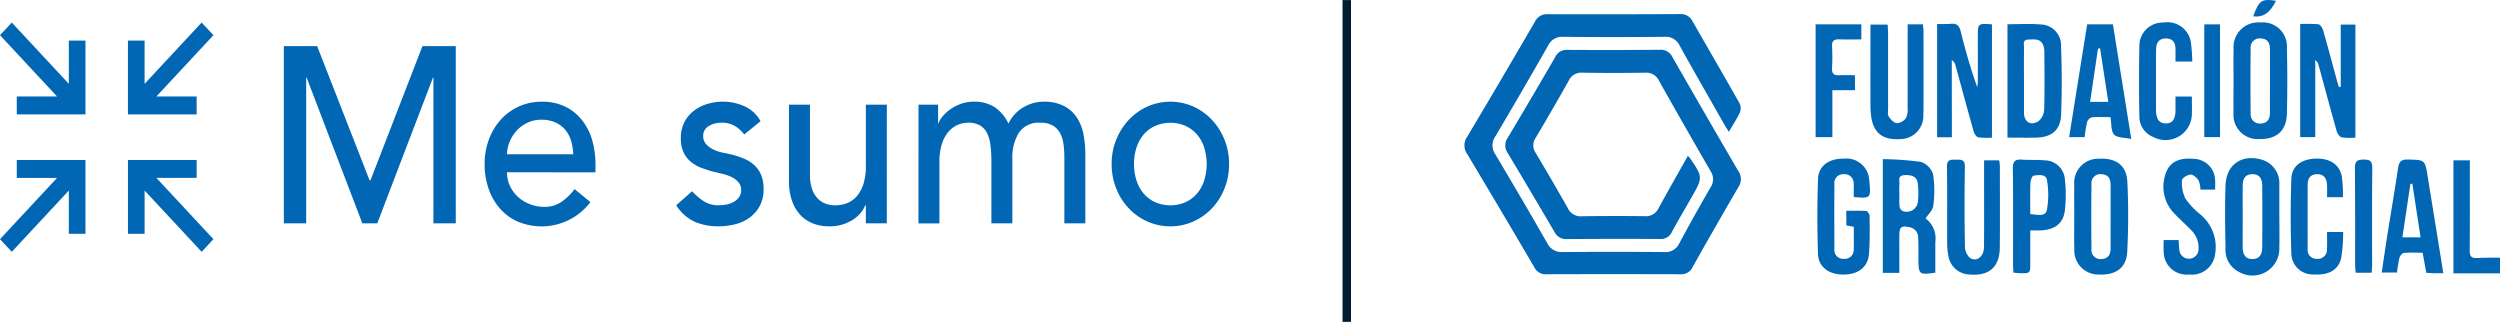
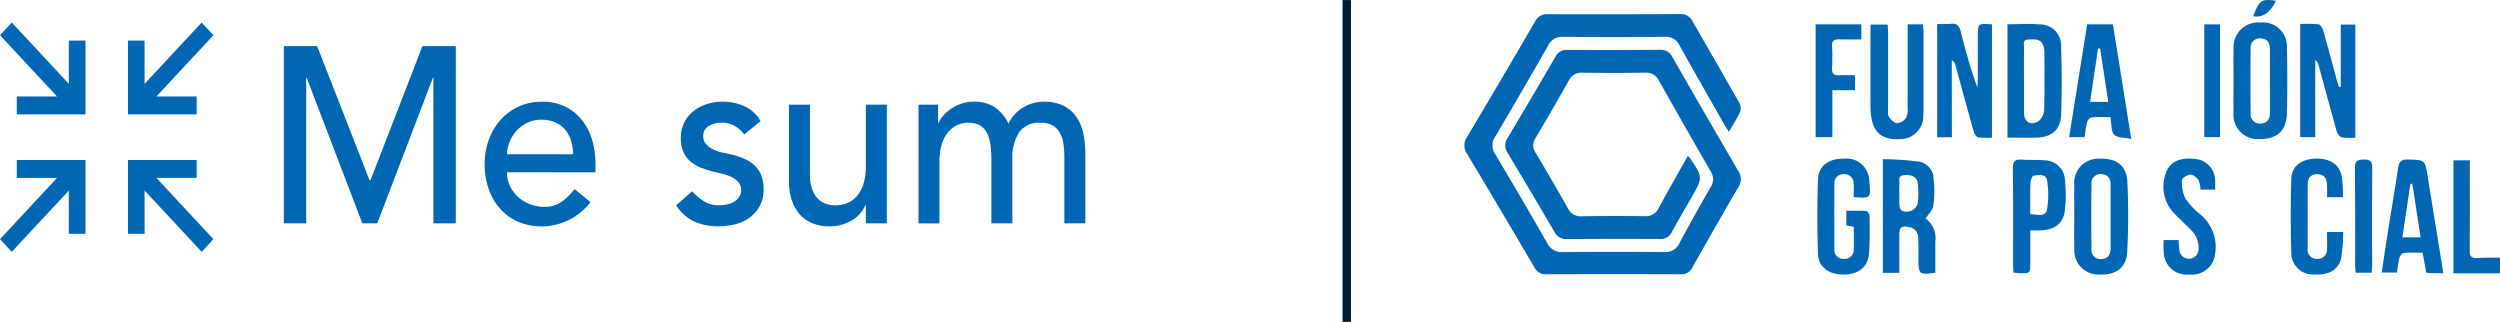
<svg xmlns="http://www.w3.org/2000/svg" width="295.234" height="38.01" viewBox="0 0 295.234 38.01">
  <defs>
    <clipPath id="clip-path">
      <rect id="Rectángulo_21561" data-name="Rectángulo 21561" width="145.147" height="27.077" fill="#0166b4" />
    </clipPath>
  </defs>
  <g id="Grupo_110" data-name="Grupo 110" transform="translate(-12400.455 7765.51)">
    <path id="Trazado_40" data-name="Trazado 40" d="M403.756,48.539V41.194h1.73V54.543a7.453,7.453,0,0,1-1.61-.035c-.25-.057-.522-.451-.6-.742-.729-2.573-1.417-5.157-2.12-7.737a1.141,1.141,0,0,0-.406-.651v9.1h-1.779V41.121a17.833,17.833,0,0,1,2.155.033c.211.026.466.421.544.692.561,1.949,1.08,3.911,1.615,5.867.078.287.175.569.263.853l.211-.028" transform="translate(12273.124 -7803.797)" fill="#0166b4" />
-     <path id="Trazado_41" data-name="Trazado 41" d="M227.741,54.44H226V41.061a13.165,13.165,0,0,0,1.581-.012c.725-.09,1.03.2,1.2.89.552,2.2,1.167,4.39,1.955,6.594.024-.235.069-.471.07-.706.006-1.757,0-3.512,0-5.268,0-1.565,0-1.565,1.669-1.451v13.38a8.4,8.4,0,0,1-1.6-.032c-.225-.044-.477-.415-.553-.683-.738-2.6-1.44-5.219-2.156-7.83a.946.946,0,0,0-.437-.611Z" transform="translate(12403.218 -7803.743)" fill="#0166b4" />
+     <path id="Trazado_41" data-name="Trazado 41" d="M227.741,54.44H226V41.061a13.165,13.165,0,0,0,1.581-.012c.725-.09,1.03.2,1.2.89.552,2.2,1.167,4.39,1.955,6.594.024-.235.069-.471.07-.706.006-1.757,0-3.512,0-5.268,0-1.565,0-1.565,1.669-1.451v13.38a8.4,8.4,0,0,1-1.6-.032c-.225-.044-.477-.415-.553-.683-.738-2.6-1.44-5.219-2.156-7.83a.946.946,0,0,0-.437-.611" transform="translate(12403.218 -7803.743)" fill="#0166b4" />
    <path id="Trazado_42" data-name="Trazado 42" d="M259.5,41.193c1.337,0,2.6-.086,3.856.022a2.469,2.469,0,0,1,2.473,2.622c.1,2.675.107,5.358.007,8.033-.068,1.818-1.122,2.678-2.972,2.712-1.1.021-2.208,0-3.364,0Zm1.952,6.658q0,1.893,0,3.786c0,1.111.824,1.614,1.768.964a1.958,1.958,0,0,0,.616-1.4c.064-2.214.033-4.431.022-6.647a2.394,2.394,0,0,0-.141-.9c-.344-.809-1.095-.676-1.761-.652-.7.025-.492.59-.5.977-.02,1.293-.008,2.585-.008,3.878" transform="translate(12378.024 -7803.839)" fill="#0166b4" />
    <path id="Trazado_45" data-name="Trazado 45" d="M367.2,47.242c0-1.23-.021-2.46.005-3.689a2.915,2.915,0,0,1,3.161-3.094,2.839,2.839,0,0,1,3.137,3q.093,3.871,0,7.746c-.045,2.041-1.215,3.063-3.276,3.019a2.857,2.857,0,0,1-3.026-3.107c-.023-1.291,0-2.582,0-3.873m4.3.191c0-1.26,0-2.52,0-3.78,0-.736-.243-1.28-1.081-1.314a1.078,1.078,0,0,0-1.2,1.211q-.041,3.825,0,7.651a1.081,1.081,0,0,0,1.144,1.189c.788-.008,1.141-.5,1.137-1.27-.006-1.229,0-2.458,0-3.687" transform="translate(12297.021 -7803.312)" fill="#0166b4" />
    <path id="Trazado_47" data-name="Trazado 47" d="M198.635,41.319h1.793c.025.291.072.584.072.877q.007,4.525,0,9.05c0,.246-.01.492-.024.738a2.733,2.733,0,0,1-2.735,2.892c-2.024.116-3.1-.68-3.405-2.562a9.294,9.294,0,0,1-.1-1.47c-.008-3.136,0-6.273,0-9.488h2.028c.019.365.052.725.053,1.084,0,2.924,0,5.848,0,8.773,0,.338-.082.748.077,1,.221.344.62.76.969.785a1.458,1.458,0,0,0,1.077-.628,2.437,2.437,0,0,0,.181-1.253c.012-3.229.007-6.458.007-9.794" transform="translate(12427.11 -7803.958)" fill="#0166b4" />
    <path id="Trazado_49" data-name="Trazado 49" d="M296.228,54.867c-.819-.186-1.679-.134-2.03-.529-.382-.43-.292-1.276-.428-2.054-.745,0-1.482-.041-2.209.026a.861.861,0,0,0-.548.553,16.245,16.245,0,0,0-.294,1.78h-1.829l2.131-13.321h3.037l2.17,13.544m-2.714-4.388-.968-6.311-.25.024-.93,6.287Z" transform="translate(12355.917 -7803.961)" fill="#0166b4" />
-     <path id="Trazado_52" data-name="Trazado 52" d="M328.471,45.052h-1.98V43.6c0-.754-.3-1.26-1.127-1.27s-1.144.529-1.161,1.255c-.029,1.2-.011,2.4-.012,3.6s-.007,2.4,0,3.6c.008,1.069.375,1.566,1.139,1.58.784.014,1.149-.465,1.16-1.535.005-.521,0-1.041,0-1.641h1.934c0,.65.028,1.288,0,1.923a3.11,3.11,0,0,1-4.577,2.847,2.587,2.587,0,0,1-1.622-2.489q-.079-4.107,0-8.216a2.747,2.747,0,0,1,2.85-2.8,2.787,2.787,0,0,1,3.234,2.351,20.02,20.02,0,0,1,.166,2.245" transform="translate(12330.876 -7803.299)" fill="#0166b4" />
    <rect id="Rectángulo_21527" data-name="Rectángulo 21527" width="1.858" height="13.315" transform="translate(12660.767 -7762.632)" fill="#0166b4" />
    <path id="Trazado_58" data-name="Trazado 58" d="M376.6,31.663c.685-1.885,1-2.1,2.694-1.835-.693,1.424-1.526,1.992-2.694,1.835" transform="translate(12289.943 -7795.246)" fill="#0166b4" />
    <g id="Grupo_112" data-name="Grupo 112">
      <path id="Trazado_56" data-name="Trazado 56" d="M168.1,41.315H173.5V43.1c-.871,0-1.726.023-2.579-.008-.61-.022-.919.146-.881.828a23.672,23.672,0,0,1,0,2.585c-.037.679.268.86.881.826.582-.033,1.168-.007,1.827-.007V49.1H170.08v5.543H168.1Z" transform="translate(12446.767 -7803.955)" fill="#0166b4" />
      <g id="Grupo_186" data-name="Grupo 186">
        <path id="Trazado_39" data-name="Trazado 39" d="M27.981,17.544a1.586,1.586,0,0,1,.181.148c1.623,2.352,1.623,2.353.212,4.822-.765,1.338-1.551,2.665-2.286,4.019a1.413,1.413,0,0,1-1.414.809q-5.478-.029-10.955.014a1.525,1.525,0,0,1-1.49-.852Q9.5,21.833,6.712,17.195a1.566,1.566,0,0,1,0-1.8q2.845-4.764,5.628-9.565a1.442,1.442,0,0,1,1.408-.818Q19.223,5.044,24.7,5a1.5,1.5,0,0,1,1.469.874q3.862,6.74,7.776,13.45a1.653,1.653,0,0,1,.018,1.878q-2.749,4.712-5.422,9.468a1.438,1.438,0,0,1-1.4.838q-7.938-.025-15.876,0a1.461,1.461,0,0,1-1.408-.824q-3.932-6.7-7.923-13.364a1.757,1.757,0,0,1-.011-2.042Q5.974,8.483,9.948,1.647A1.538,1.538,0,0,1,11.442.8q7.8.022,15.6-.016a1.532,1.532,0,0,1,1.5.85c1.847,3.24,3.728,6.461,5.56,9.71a1.339,1.339,0,0,1,.022,1.062c-.345.75-.808,1.445-1.295,2.285-.233-.377-.414-.649-.575-.933C30.5,10.673,28.735,7.6,27.012,4.5a1.78,1.78,0,0,0-1.775-1.029q-5.988.054-11.977,0A1.793,1.793,0,0,0,11.486,4.5Q8.417,9.883,5.261,15.216a1.843,1.843,0,0,0-.015,2.128q3.106,5.2,6.114,10.458a1.893,1.893,0,0,0,1.851,1.085q5.988-.048,11.977,0a1.779,1.779,0,0,0,1.786-1.024q1.795-3.339,3.693-6.621a1.689,1.689,0,0,0,.017-1.888Q27.6,14.029,24.584,8.67a1.644,1.644,0,0,0-1.621-.965q-3.713.059-7.427,0a1.638,1.638,0,0,0-1.626.954q-1.9,3.387-3.888,6.724a1.557,1.557,0,0,0-.009,1.795q1.949,3.252,3.813,6.555a1.661,1.661,0,0,0,1.649.928q3.713-.055,7.427-.009a1.629,1.629,0,0,0,1.629-.95c1.12-2.054,2.283-4.084,3.45-6.159" transform="translate(12571.794 -7764.631)" fill="#0166b4" />
        <g id="Grupo_111" data-name="Grupo 111" transform="translate(-67.664 7.164)">
          <g id="Grupo_110-2" data-name="Grupo 110">
            <path id="Trazado_38" data-name="Trazado 38" d="M751.3,54.911h-5.5V41.566h1.935v1.786c0,2.955.019,5.91-.014,8.864-.008.69.2.933.9.888.893-.057,1.791-.032,2.686-.042Z" transform="translate(12012.055 -7795.308)" fill="#0166b4" />
            <path id="Trazado_43" data-name="Trazado 43" d="M475.884,54.441h-1.956V41.016a34.542,34.542,0,0,1,4.487.323,2.249,2.249,0,0,1,1.447,1.454,13.173,13.173,0,0,1,.028,3.73c-.054.51-.575.971-.91,1.495a2.931,2.931,0,0,1,1.151,2.77c0,1.194,0,2.389,0,3.641.064-.04.039-.013.012-.009-1.945.283-2,.232-2.007-1.692,0-.8.017-1.6-.033-2.4a1.221,1.221,0,0,0-1-1.272c-.985-.212-1.216-.05-1.22.96-.005,1.442,0,2.884,0,4.426m0-9.423h.006c0,.522-.031,1.046.016,1.564a.74.74,0,0,0,.34.543A1.327,1.327,0,0,0,478.07,46.1a9.809,9.809,0,0,0-.009-2.2c-.092-.785-.653-1.062-1.6-.993-.832.06-.524.674-.573,1.1a8.94,8.94,0,0,0-.007,1.012" transform="translate(12216.538 -7794.894)" fill="#0166b4" />
            <path id="Trazado_44" data-name="Trazado 44" d="M565.118,47.576c0-1.23-.022-2.46,0-3.689a2.833,2.833,0,0,1,2.932-3.1c1.992-.107,3.24.773,3.336,2.726a81.279,81.279,0,0,1-.016,8.289c-.1,1.9-1.384,2.766-3.4,2.657a2.832,2.832,0,0,1-2.844-3.008c-.04-1.29-.008-2.582-.009-3.874m4.293.092q0-1.891,0-3.783c0-.7-.239-1.215-1.028-1.269a1.058,1.058,0,0,0-1.234,1.169q-.044,3.828,0,7.658a1.072,1.072,0,0,0,1.225,1.188c.752-.052,1.043-.555,1.038-1.272-.008-1.23,0-2.461,0-3.691" transform="translate(12147.959 -7794.715)" fill="#0166b4" />
-             <path id="Trazado_46" data-name="Trazado 46" d="M643.429,47.463c0,1.2.025,2.4-.006,3.606a3.175,3.175,0,0,1-4.766,2.891,2.894,2.894,0,0,1-1.586-2.826c-.053-2.465-.086-4.934,0-7.4.088-2.5,1.979-3.741,4.382-3a2.9,2.9,0,0,1,1.971,2.937c0,.061,0,.123,0,.185q0,1.8,0,3.606m-4.328-.086c0,1.231-.008,2.461,0,3.692.007.757.265,1.373,1.143,1.376s1.158-.621,1.164-1.368q.028-3.645,0-7.291c-.007-.729-.242-1.364-1.154-1.364s-1.14.609-1.151,1.356c-.018,1.2,0,2.4,0,3.6" transform="translate(12093.87 -7794.523)" fill="#0166b4" />
-             <path id="Trazado_48" data-name="Trazado 48" d="M508.878,41.337h1.774a4.579,4.579,0,0,1,.088.627c0,3.234.026,6.469-.009,9.7-.026,2.286-1.285,3.362-3.577,3.156a2.614,2.614,0,0,1-2.512-2.3,7.874,7.874,0,0,1-.126-1.286c-.011-3.049.022-6.1-.025-9.148-.013-.876.47-.831,1.06-.829s1.069-.054,1.055.829q-.074,4.712.006,9.425a1.842,1.842,0,0,0,.566,1.321c.794.57,1.677-.107,1.689-1.276.026-2.433.009-4.867.01-7.3,0-.95,0-1.9,0-2.92" transform="translate(12193.551 -7795.076)" fill="#0166b4" />
            <path id="Trazado_50" data-name="Trazado 50" d="M718.924,54.616c-.471,0-.806.005-1.14,0-.274-.006-.547-.027-.874-.044l-.43-2.374c-.765,0-1.5-.042-2.231.028-.2.019-.452.356-.516.592a15.783,15.783,0,0,0-.279,1.716h-1.807c.231-1.534.443-3.017.678-4.5.415-2.61.864-5.215,1.251-7.83.109-.737.356-1.034,1.166-1.012,2.006.054,2.008.008,2.328,1.986.609,3.759,1.218,7.519,1.853,11.436m-2.69-4.235-.969-6.327-.233.016-.943,6.311Z" transform="translate(12037.738 -7795.027)" fill="#0166b4" />
            <path id="Trazado_51" data-name="Trazado 51" d="M447.042,45.306c0-.558.036-1.077-.009-1.588a1.066,1.066,0,0,0-1.207-1.108,1.032,1.032,0,0,0-1.065,1.148c-.017,2.555-.012,5.109,0,7.664a1.056,1.056,0,0,0,1.128,1.186,1.071,1.071,0,0,0,1.155-1.168c.029-.856.007-1.714.007-2.621l-.882-.166V46.928c.78,0,1.568-.031,2.35.027.154.011.4.369.4.568.01,1.506.048,3.02-.077,4.519-.131,1.578-1.3,2.431-3.061,2.418-1.682-.012-2.9-.89-2.956-2.429-.1-2.95-.1-5.909.005-8.859.059-1.576,1.312-2.428,3.068-2.4a2.684,2.684,0,0,1,2.966,2.433c.021.153.034.306.048.459.152,1.773.1,1.819-1.871,1.64" transform="translate(12239.988 -7794.711)" fill="#0166b4" />
            <path id="Trazado_53" data-name="Trazado 53" d="M537.944,49.569c0,1.38,0,2.607,0,3.834,0,1.246,0,1.248-1.29,1.216-.21-.005-.419-.038-.7-.065-.016-.328-.044-.628-.044-.928,0-3.786.029-7.572-.024-11.357-.013-.894.3-1.122,1.112-1.057.861.068,1.735-.013,2.591.082a2.42,2.42,0,0,1,2.45,2.321,16.108,16.108,0,0,1-.008,3.589c-.183,1.538-1.168,2.274-2.832,2.363-.364.019-.731,0-1.256,0m0-1.919c.818.045,1.782.364,1.962-.491a10.024,10.024,0,0,0,.012-3.53c-.114-.733-.991-.619-1.576-.521-.176.03-.369.549-.38.85-.043,1.193-.018,2.388-.018,3.692" transform="translate(12169.937 -7795.033)" fill="#0166b4" />
            <path id="Trazado_54" data-name="Trazado 54" d="M674.457,45.322h-1.879c0-.533.029-1.018-.007-1.5-.053-.729-.372-1.25-1.206-1.215-.776.032-1.076.517-1.078,1.229q-.007,3.788,0,7.576a1.055,1.055,0,0,0,1.119,1.194,1.084,1.084,0,0,0,1.161-1.17c.037-.64.008-1.284.008-2h1.906a19.448,19.448,0,0,1-.235,3.076c-.332,1.432-1.511,2.049-3.259,1.933a2.517,2.517,0,0,1-2.624-2.374c-.1-2.982-.106-5.972,0-8.953.054-1.483,1.193-2.287,2.828-2.349,1.7-.065,2.845.665,3.133,2.123a16.836,16.836,0,0,1,.13,2.425" transform="translate(12070.352 -7794.709)" fill="#0166b4" />
            <path id="Trazado_55" data-name="Trazado 55" d="M613.758,44.441h-1.738a3.061,3.061,0,0,0-.23-1.1c-.212-.311-.627-.687-.94-.674-.364.014-1,.41-1.011.655a4.27,4.27,0,0,0,.39,2.157,8.706,8.706,0,0,0,1.756,1.878,4.993,4.993,0,0,1,1.768,4.7,2.759,2.759,0,0,1-3.092,2.409,2.7,2.7,0,0,1-2.971-2.435,14.277,14.277,0,0,1-.01-1.626h1.763c.032.448.03.848.095,1.237a1.134,1.134,0,0,0,2.255-.138,2.894,2.894,0,0,0-.923-2.325c-.619-.645-1.293-1.236-1.906-1.886a4.5,4.5,0,0,1-1.168-4.349c.389-1.625,1.483-2.3,3.366-2.137a2.588,2.588,0,0,1,2.591,2.6c.026.3,0,.609,0,1.025" transform="translate(12115.959 -7794.725)" fill="#0166b4" />
            <path id="Trazado_57" data-name="Trazado 57" d="M700.852,54.562h-1.878c-.025-.291-.072-.584-.072-.876,0-3.843.018-7.686-.021-11.528-.008-.815.314-.954,1.034-.96.741-.005,1.019.18,1.011.976-.04,3.843-.017,7.686-.02,11.528,0,.269-.033.538-.054.86" transform="translate(12047.342 -7795.03)" fill="#0166b4" />
          </g>
        </g>
      </g>
      <line id="Línea_4" data-name="Línea 4" y2="38" transform="translate(12559.5 -7765.5)" fill="none" stroke="#001c31" stroke-width="1" />
      <g id="Grupo_185" data-name="Grupo 185" transform="translate(12400.455 -7762.847)">
        <path id="Trazado_74" data-name="Trazado 74" d="M258.182,21.445h3.934l6.191,15.844h.11l6.136-15.844h3.935V42.373h-2.642v-17.2h-.055l-6.576,17.2h-1.761l-6.576-17.2h-.055v17.2h-2.641Z" transform="translate(-224.664 -18.661)" fill="#0166b4" />
        <g id="Grupo_183" data-name="Grupo 183">
          <g id="Grupo_182" data-name="Grupo 182" clip-path="url(#clip-path)">
            <path id="Trazado_75" data-name="Trazado 75" d="M443.514,80.327a3.727,3.727,0,0,0,.372,1.67,4.1,4.1,0,0,0,.977,1.286,4.424,4.424,0,0,0,1.4.828,4.705,4.705,0,0,0,1.651.3,3.5,3.5,0,0,0,2.009-.576,6.661,6.661,0,0,0,1.568-1.522l1.871,1.537a7.247,7.247,0,0,1-8.571,2.305,6.072,6.072,0,0,1-2.119-1.552,6.987,6.987,0,0,1-1.335-2.335,8.8,8.8,0,0,1-.468-2.911,8.163,8.163,0,0,1,.509-2.912,7.3,7.3,0,0,1,1.4-2.335,6.407,6.407,0,0,1,4.829-2.114,6.071,6.071,0,0,1,2.93.65,5.891,5.891,0,0,1,1.967,1.7,6.924,6.924,0,0,1,1.114,2.365,10.543,10.543,0,0,1,.344,2.675v.946Zm7.815-2.128a6,6,0,0,0-.262-1.626,3.645,3.645,0,0,0-.7-1.286,3.236,3.236,0,0,0-1.169-.857,4.015,4.015,0,0,0-1.637-.311,3.741,3.741,0,0,0-1.664.37,4.066,4.066,0,0,0-1.28.961,4.476,4.476,0,0,0-.812,1.315,3.848,3.848,0,0,0-.289,1.434Z" transform="translate(-383.637 -62.645)" fill="#0166b4" />
            <path id="Trazado_76" data-name="Trazado 76" d="M623.127,75.862a3.889,3.889,0,0,0-1.087-.99,2.96,2.96,0,0,0-1.582-.4,2.849,2.849,0,0,0-1.527.4,1.289,1.289,0,0,0-.647,1.168,1.385,1.385,0,0,0,.372,1,2.909,2.909,0,0,0,.88.621,4.841,4.841,0,0,0,1.087.355q.577.119.99.207a11,11,0,0,1,1.5.5,4.106,4.106,0,0,1,1.211.769,3.334,3.334,0,0,1,.8,1.153,4.228,4.228,0,0,1,.289,1.655,3.99,3.99,0,0,1-1.678,3.4,4.908,4.908,0,0,1-1.693.769,7.894,7.894,0,0,1-1.912.237,7.088,7.088,0,0,1-2.848-.532,5.218,5.218,0,0,1-2.187-1.951l1.871-1.655a7.811,7.811,0,0,0,1.348,1.153,3.165,3.165,0,0,0,1.816.5,4.484,4.484,0,0,0,.95-.1,2.8,2.8,0,0,0,.853-.325,1.912,1.912,0,0,0,.6-.561,1.349,1.349,0,0,0,.234-.783,1.409,1.409,0,0,0-.344-.975,2.5,2.5,0,0,0-.826-.606,5.687,5.687,0,0,0-1.018-.355q-.536-.133-.949-.222a15.472,15.472,0,0,1-1.513-.473,4.493,4.493,0,0,1-1.265-.709,3.224,3.224,0,0,1-.88-1.124,3.839,3.839,0,0,1-.33-1.685,4.049,4.049,0,0,1,.426-1.907,3.985,3.985,0,0,1,1.128-1.345,4.95,4.95,0,0,1,1.6-.8,6.264,6.264,0,0,1,4.334.266,4.1,4.1,0,0,1,1.926,1.774Z" transform="translate(-535.239 -62.644)" fill="#0166b4" />
            <path id="Trazado_77" data-name="Trazado 77" d="M729.227,88.733h-2.476V86.575H726.7a3.815,3.815,0,0,1-1.624,1.818,5.081,5.081,0,0,1-2.669.695,5.266,5.266,0,0,1-1.816-.31,4.028,4.028,0,0,1-1.5-.961,4.659,4.659,0,0,1-1.032-1.67,6.807,6.807,0,0,1-.385-2.409V74.722h2.476V83a4.991,4.991,0,0,0,.248,1.67,3.089,3.089,0,0,0,.66,1.123,2.452,2.452,0,0,0,.949.621,3.275,3.275,0,0,0,1.114.192,3.8,3.8,0,0,0,1.431-.266,2.982,2.982,0,0,0,1.156-.842,4.065,4.065,0,0,0,.771-1.463,7.143,7.143,0,0,0,.275-2.1V74.722h2.476Z" transform="translate(-624.5 -65.021)" fill="#0166b4" />
            <path id="Trazado_78" data-name="Trazado 78" d="M835.511,72.345h2.311v2.188h.055a2.356,2.356,0,0,1,.427-.739,4.512,4.512,0,0,1,.88-.843,5.317,5.317,0,0,1,1.266-.68,4.442,4.442,0,0,1,1.609-.281,4.37,4.37,0,0,1,2.449.65,4.739,4.739,0,0,1,1.624,1.951,4.346,4.346,0,0,1,1.789-1.951,4.724,4.724,0,0,1,2.339-.65,5.092,5.092,0,0,1,2.476.532,4.092,4.092,0,0,1,1.513,1.4,5.589,5.589,0,0,1,.756,1.981,12.478,12.478,0,0,1,.206,2.291v8.158h-2.476v-7.8a11.854,11.854,0,0,0-.1-1.537,3.745,3.745,0,0,0-.4-1.3,2.371,2.371,0,0,0-.853-.9,2.755,2.755,0,0,0-1.459-.34,2.824,2.824,0,0,0-2.559,1.182,5.484,5.484,0,0,0-.77,3.045v7.656h-2.476V79.025a15.9,15.9,0,0,0-.1-1.833,4.549,4.549,0,0,0-.385-1.434,2.226,2.226,0,0,0-.825-.946,2.68,2.68,0,0,0-1.445-.34A3.055,3.055,0,0,0,839,75.6a4.176,4.176,0,0,0-.743,1.434,6.851,6.851,0,0,0-.275,2.054v7.272h-2.476Z" transform="translate(-727.041 -62.644)" fill="#0166b4" />
-             <path id="Trazado_79" data-name="Trazado 79" d="M1011.209,79.351a7.562,7.562,0,0,1,2.009-5.2,6.858,6.858,0,0,1,2.2-1.582,6.723,6.723,0,0,1,5.448,0,6.873,6.873,0,0,1,2.2,1.582,7.569,7.569,0,0,1,2.009,5.2,7.7,7.7,0,0,1-.537,2.882,7.3,7.3,0,0,1-1.472,2.335,6.98,6.98,0,0,1-2.2,1.567,6.725,6.725,0,0,1-5.448,0,6.964,6.964,0,0,1-2.2-1.567,7.3,7.3,0,0,1-1.472-2.335,7.7,7.7,0,0,1-.536-2.882m2.641,0a6.131,6.131,0,0,0,.3,1.966,4.492,4.492,0,0,0,.853,1.537,3.948,3.948,0,0,0,1.348,1.005,4.513,4.513,0,0,0,3.577,0,3.947,3.947,0,0,0,1.348-1.005,4.508,4.508,0,0,0,.853-1.537,6.527,6.527,0,0,0,0-3.931,4.517,4.517,0,0,0-.853-1.537,3.957,3.957,0,0,0-1.348-1,4.51,4.51,0,0,0-3.577,0,3.957,3.957,0,0,0-1.348,1,4.5,4.5,0,0,0-.853,1.537,6.136,6.136,0,0,0-.3,1.966" transform="translate(-879.93 -62.644)" fill="#0166b4" />
            <path id="Trazado_80" data-name="Trazado 80" d="M119.744,127.147H124.5v-2.113h-8.113v8.716h1.967v-5.109l6.737,7.237,1.391-1.494Z" transform="translate(-101.277 -108.802)" fill="#0166b4" />
            <path id="Trazado_81" data-name="Trazado 81" d="M126.481,1.494,125.09,0l-6.737,7.237V2.128h-1.967v8.716H124.5V8.731h-4.756Z" transform="translate(-101.277 0)" fill="#0166b4" />
            <path id="Trazado_82" data-name="Trazado 82" d="M1.981,125.034v2.113H6.737L0,134.384l1.391,1.494,6.737-7.237v5.109h1.967v-8.716Z" transform="translate(0 -108.801)" fill="#0166b4" />
            <path id="Trazado_83" data-name="Trazado 83" d="M8.128,2.129V7.238L1.391,0,0,1.495,6.737,8.732H1.981v2.113h8.113V2.129Z" transform="translate(0 -0.001)" fill="#0166b4" />
          </g>
        </g>
      </g>
    </g>
  </g>
</svg>